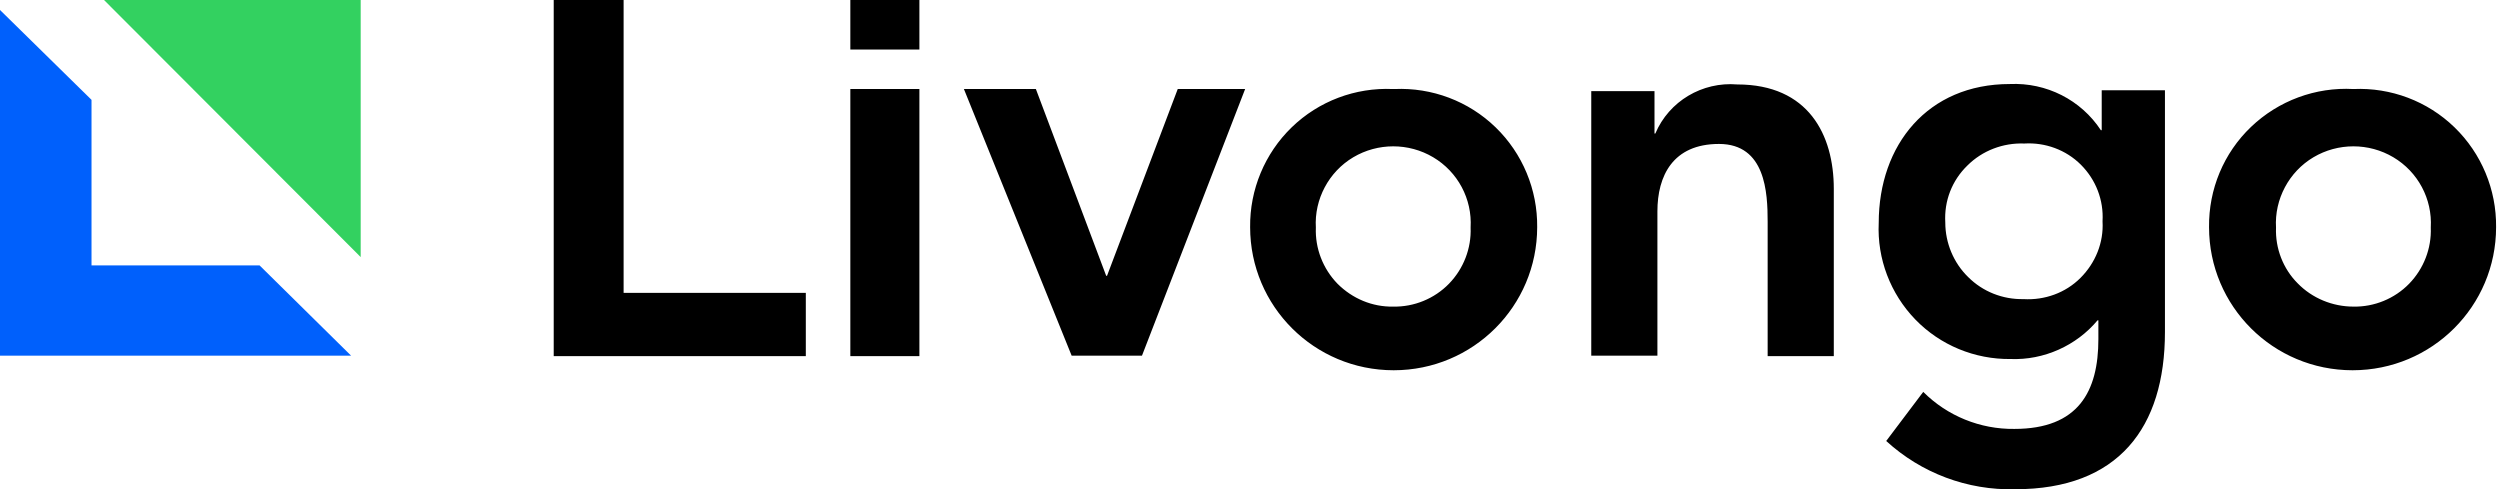
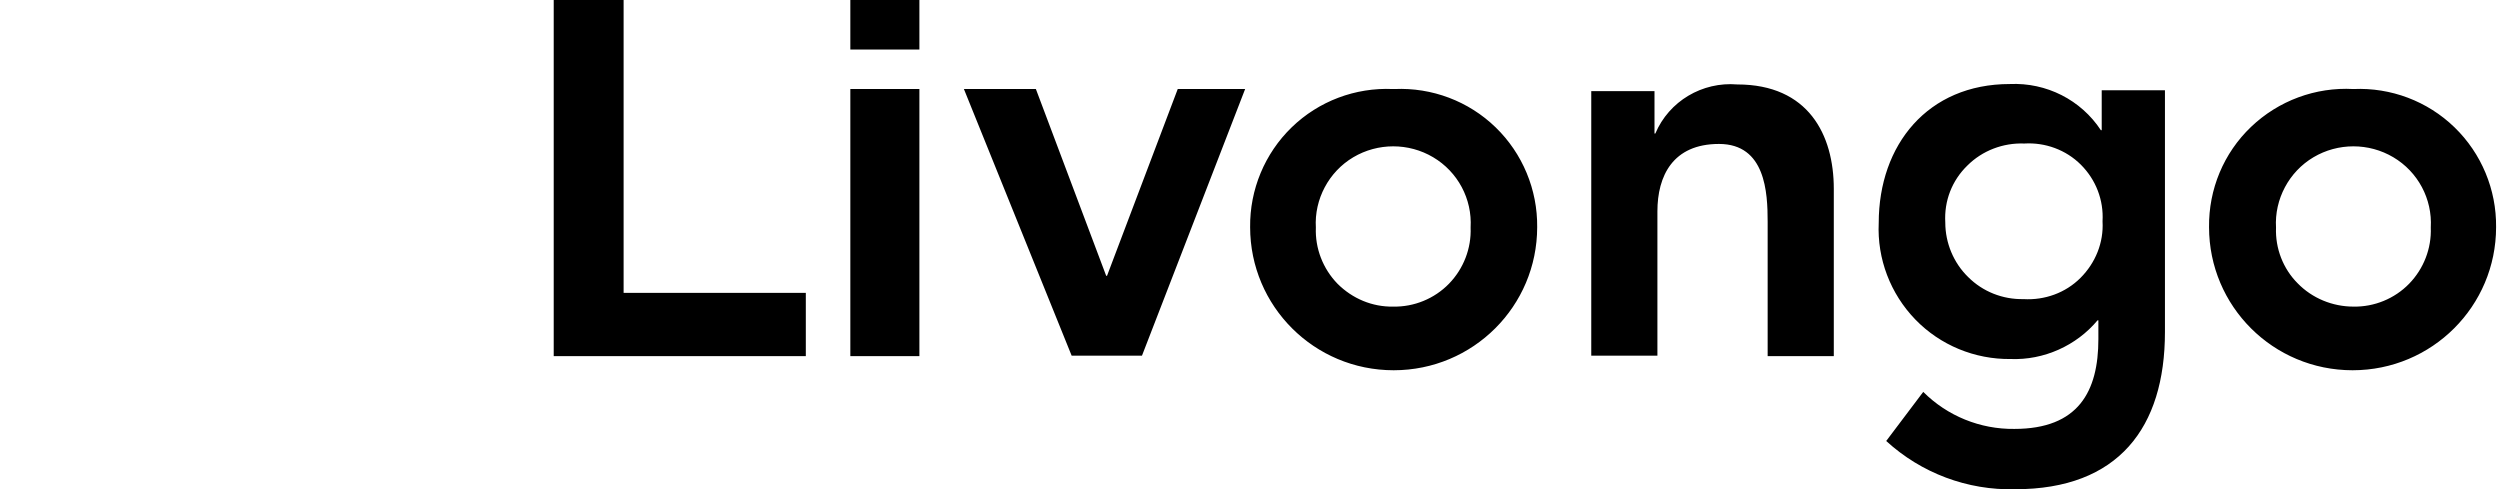
<svg xmlns="http://www.w3.org/2000/svg" width="327" height="64" viewBox="0 0 327 64" fill="none">
  <path d="M111.224 0H120.257V6.475H111.224V0ZM72.426 0H81.568V38.308H105.401V46.579H72.426V0ZM111.224 11.645H120.257V46.579H111.224V11.645ZM126.079 11.645H135.493L144.689 36.077H144.798L154.048 11.645H162.864L149.369 46.525H140.173L126.079 11.645ZM182.398 11.645C187.296 11.427 192.084 13.223 195.621 16.651C199.158 20.079 201.117 24.813 201.063 29.71C201.063 40.049 192.683 48.429 182.29 48.429C171.896 48.429 163.517 40.049 163.517 29.71C163.462 24.813 165.421 20.079 168.958 16.651C172.495 13.223 177.283 11.427 182.181 11.645M182.235 40.104C184.956 40.158 187.622 39.07 189.527 37.111C191.431 35.152 192.465 32.486 192.356 29.765C192.574 26.01 190.67 22.473 187.459 20.569C184.249 18.664 180.222 18.664 177.011 20.569C173.801 22.473 171.896 26.065 172.114 29.765C172.005 32.486 173.039 35.152 174.944 37.111C176.903 39.07 179.514 40.158 182.235 40.104ZM208.191 11.917H216.408V17.467H216.517C218.312 13.223 222.665 10.665 227.236 11.046C236.541 11.046 239.861 17.63 239.861 24.704V46.579H231.209V29.003C231.209 25.194 230.936 18.828 224.842 18.828C218.802 18.828 216.789 23.017 216.789 27.643V46.525H208.137V11.917H208.191ZM283.175 11.862V43.423C283.175 55.938 277.08 63.992 263.585 63.992C257.328 64.155 251.288 61.87 246.717 57.68L251.56 51.259C254.716 54.415 259.015 56.156 263.477 56.102C271.856 56.102 274.468 51.204 274.468 44.348V41.899H274.36C271.584 45.219 267.34 47.123 262.987 46.96C258.307 47.014 253.791 45.164 250.526 41.791C247.261 38.417 245.52 33.846 245.737 29.166C245.737 18.936 252.158 10.992 262.878 10.992C267.666 10.774 272.183 13.06 274.795 17.032H274.904V11.808H283.175V11.862ZM254.444 29.112C254.444 31.778 255.532 34.39 257.437 36.24C259.341 38.145 261.953 39.179 264.674 39.124C267.449 39.288 270.17 38.308 272.128 36.349C274.087 34.39 275.176 31.724 275.012 28.949C275.176 26.174 274.142 23.507 272.183 21.548C270.224 19.589 267.503 18.61 264.782 18.773C262.007 18.664 259.287 19.698 257.328 21.657C255.314 23.616 254.28 26.282 254.444 29.112ZM307.825 11.645C312.722 11.427 317.51 13.223 321.047 16.651C324.584 20.079 326.543 24.813 326.489 29.71C326.489 40.049 318.109 48.429 307.716 48.429C297.323 48.429 288.943 40.049 288.943 29.71C288.888 24.759 290.847 20.025 294.439 16.596C298.03 13.168 302.873 11.373 307.825 11.645ZM307.825 40.104C310.545 40.158 313.212 39.07 315.116 37.111C317.021 35.152 318.055 32.486 317.946 29.765C318.163 26.01 316.259 22.473 313.048 20.569C309.838 18.664 305.811 18.664 302.601 20.569C299.39 22.473 297.486 26.065 297.703 29.765C297.595 32.486 298.629 35.152 300.533 37.056C302.438 39.015 305.104 40.104 307.825 40.104Z" fill="black" />
-   <path d="M33.955 34.717H11.971V13.06L0 1.306V46.525H45.926L33.955 34.717Z" fill="#0060FC" />
-   <path d="M47.178 33.628V0H13.604L47.178 33.628Z" fill="#33D160" />
+   <path d="M47.178 33.628V0L47.178 33.628Z" fill="#33D160" />
</svg>